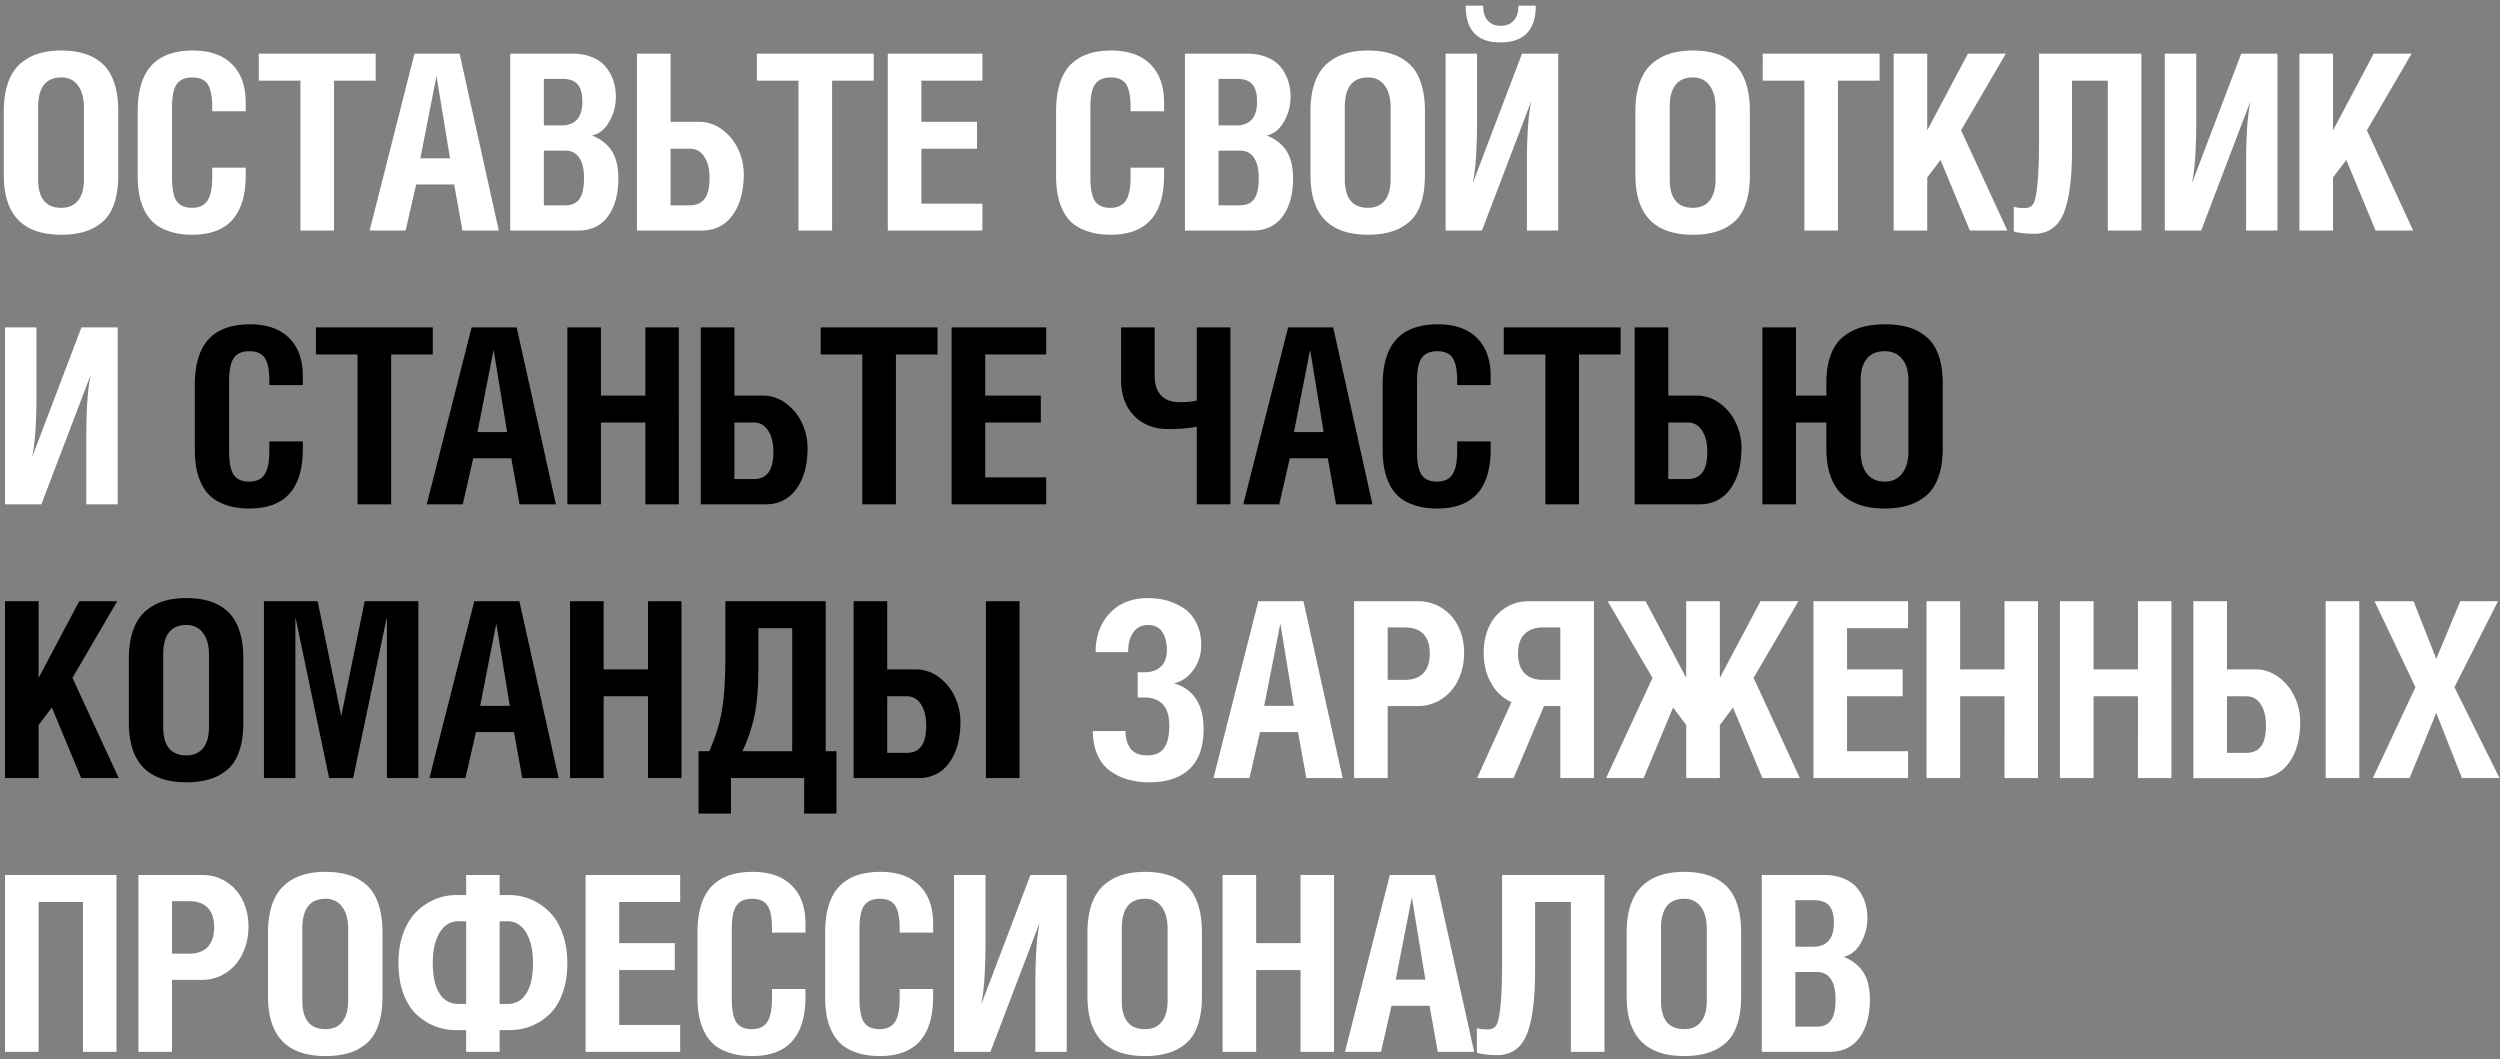
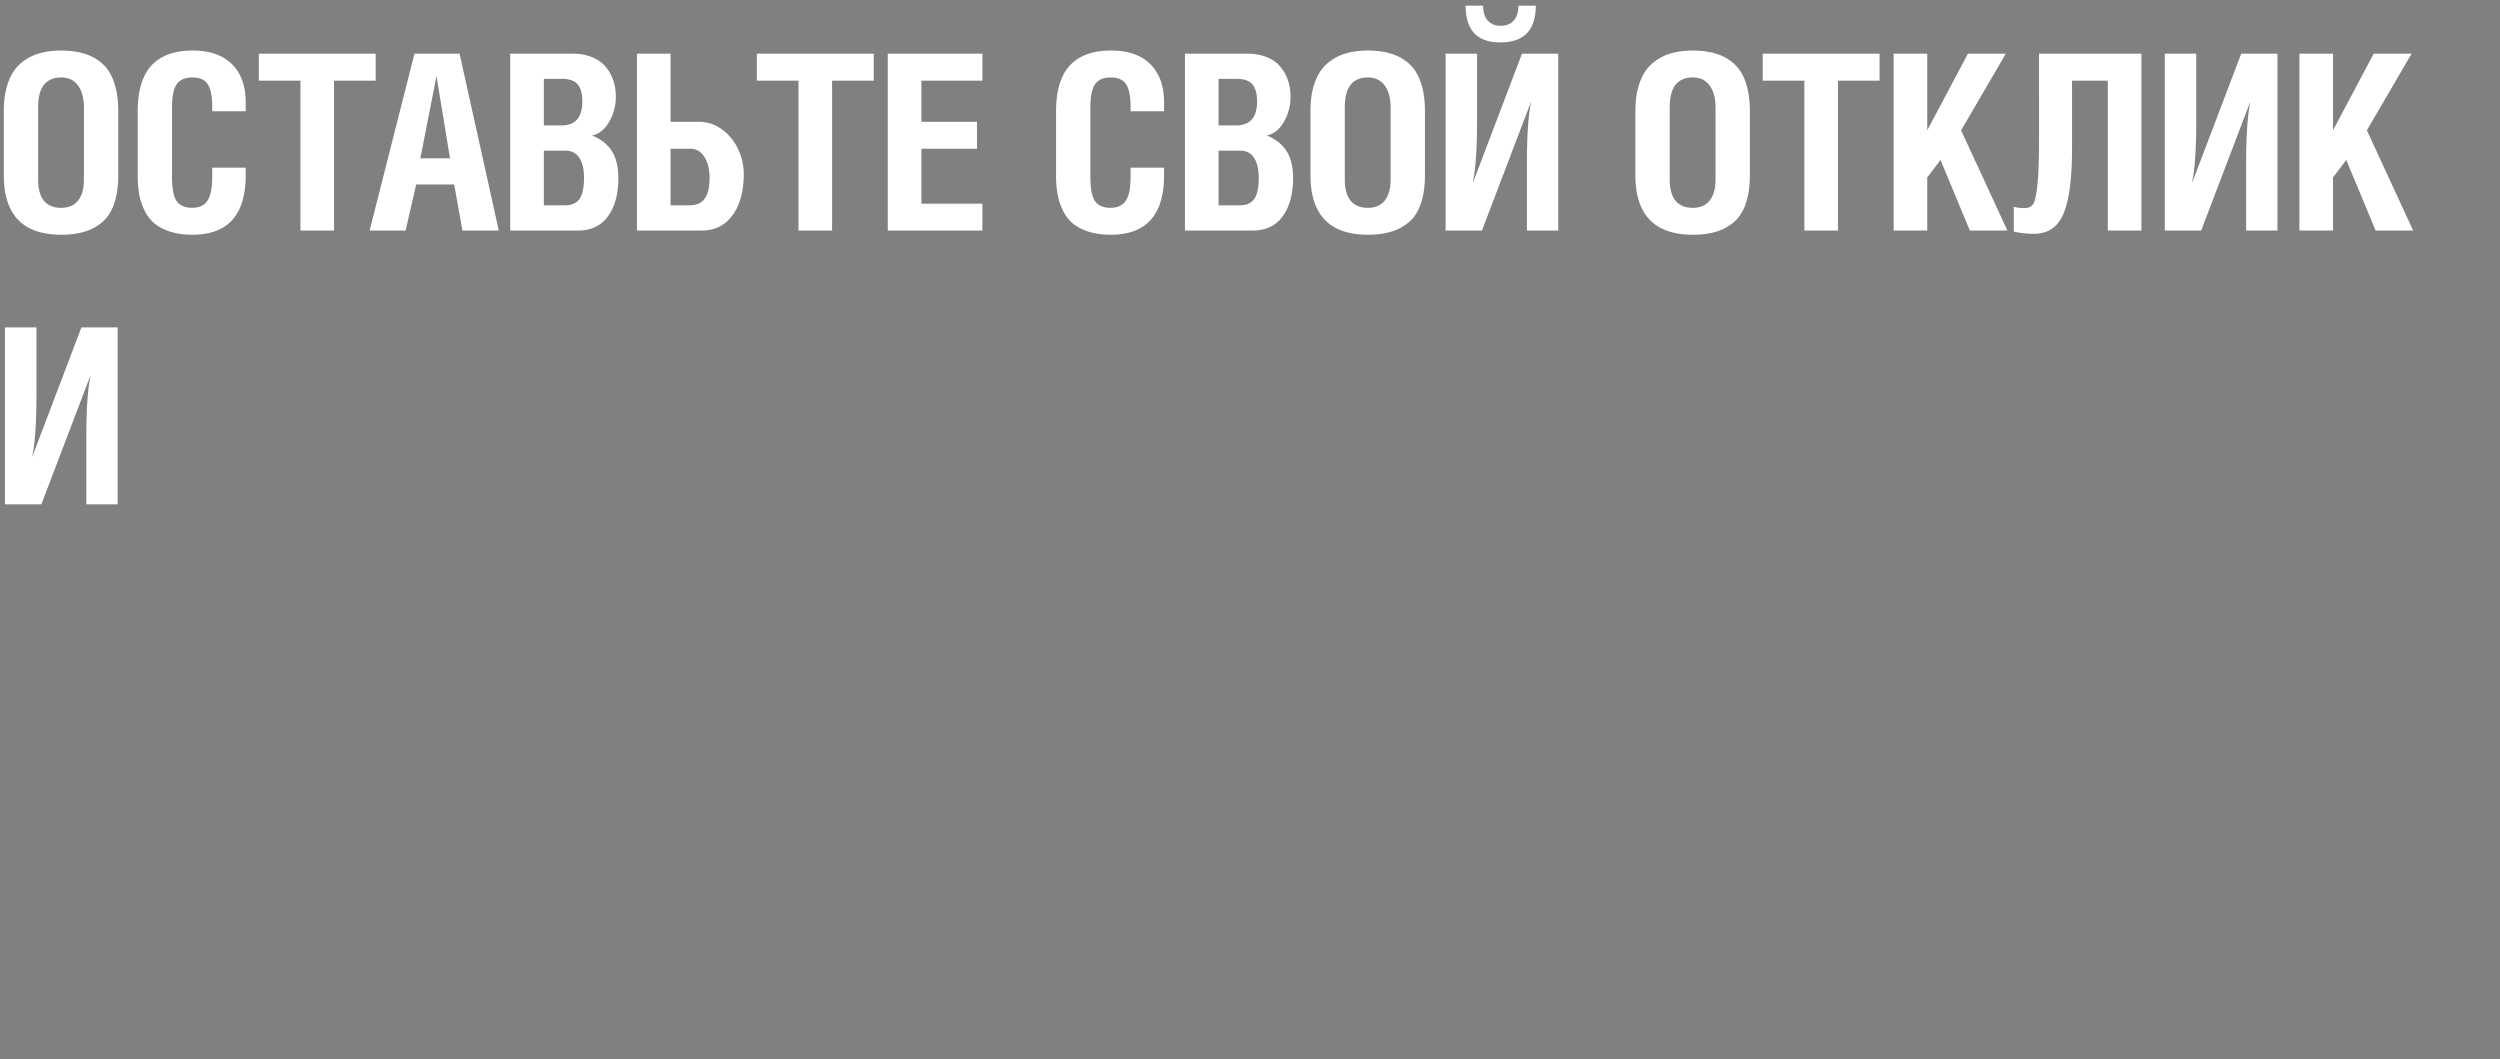
<svg xmlns="http://www.w3.org/2000/svg" fill="none" viewBox="0 0 347 147">
  <rect x="0" y="0" width="347" height="147" fill="#808080" stroke="none" />
  <path fill="#fff" d="M.527 24.314v-8.899c0-1.505.194-2.806.581-3.901.388-1.107.941-1.981 1.66-2.623a6.814 6.814 0 012.507-1.428c.952-.299 2.031-.448 3.238-.448 1.228 0 2.307.15 3.237.448.94.288 1.765.752 2.474 1.394.719.642 1.261 1.517 1.627 2.623.376 1.096.564 2.408.564 3.935v8.899c0 1.527-.188 2.838-.564 3.934-.366 1.085-.908 1.937-1.627 2.557a6.65 6.65 0 01-2.474 1.344c-.93.288-2.009.432-3.237.432-5.324 0-7.986-2.756-7.986-8.268zm4.765.58c0 2.635 1.074 3.952 3.22 3.952 1.008 0 1.783-.338 2.325-1.013.542-.675.813-1.655.813-2.938v-9.961c0-1.317-.276-2.341-.83-3.072-.542-.741-1.311-1.112-2.307-1.112-2.147 0-3.221 1.372-3.221 4.117v10.027zm13.821-.514v-8.932c0-2.855.637-4.975 1.91-6.358 1.283-1.384 3.198-2.075 5.743-2.075 2.358 0 4.167.63 5.43 1.892 1.272 1.262 1.908 3.033 1.908 5.313v1.228h-4.648V14.9c0-1.527-.21-2.6-.631-3.22-.42-.62-1.129-.93-2.125-.93-1.007 0-1.732.315-2.175.946-.431.62-.647 1.688-.647 3.204v9.696c0 1.571.21 2.673.63 3.303.432.631 1.152.947 2.159.947.963 0 1.665-.321 2.108-.963.454-.653.68-1.749.68-3.287v-1.328h4.65v1.046c0 5.511-2.469 8.267-7.405 8.267-1.184 0-2.23-.15-3.138-.448-.896-.299-1.627-.692-2.191-1.179a5.568 5.568 0 01-1.345-1.81 8.83 8.83 0 01-.714-2.224 14.88 14.88 0 01-.199-2.54zm16.809-13.182V7.446h16.22v3.752h-5.777V32H41.7V11.198h-5.778zM51.304 32L57.53 7.446h6.259L69.234 32h-5.047l-1.145-6.392h-5.28L56.302 32h-4.998zm7.04-10.027h4.117L60.584 10.55l-2.24 11.422zM70.82 32V7.446h8.616c1.04 0 1.959.166 2.756.498.797.321 1.428.77 1.892 1.345a5.872 5.872 0 011.046 1.893c.233.697.349 1.45.349 2.258 0 1.239-.31 2.396-.93 3.47-.609 1.062-1.4 1.692-2.374 1.892 1.229.498 2.142 1.217 2.74 2.158.608.94.912 2.197.912 3.768 0 2.203-.48 3.968-1.444 5.296-.952 1.317-2.34 1.976-4.167 1.976H70.82zm4.665-3.503h2.988c.885 0 1.538-.293 1.959-.88.42-.598.63-1.571.63-2.922 0-1.217-.22-2.152-.663-2.805-.432-.653-1.074-.98-1.926-.98h-2.988v7.587zm0-11.09h2.44c1.937 0 2.905-1.107 2.905-3.32 0-1.074-.215-1.865-.647-2.374-.42-.51-1.146-.764-2.175-.764h-2.523v6.458zM88.41 32V7.446h4.664v9.463h3.902a5.34 5.34 0 013.287 1.096 6.992 6.992 0 012.208 2.74 7.992 7.992 0 01.764 3.402c0 2.391-.521 4.3-1.561 5.728C100.645 31.292 99.217 32 97.391 32h-8.982zm4.664-3.503h2.69c.896 0 1.572-.299 2.025-.896.465-.598.698-1.566.698-2.906 0-1.228-.244-2.208-.73-2.938-.477-.742-1.14-1.113-1.993-1.113h-2.69v7.853zm11.979-17.299V7.446h16.219v3.752h-5.777V32h-4.665V11.198h-5.777zM123.224 32V7.446h13.131v3.752h-8.466v5.711h7.719v3.736h-7.719v7.62h8.466V32h-13.131zm23.359-7.62v-8.932c0-2.855.636-4.975 1.909-6.358 1.284-1.384 3.198-2.075 5.744-2.075 2.357 0 4.167.63 5.429 1.892 1.272 1.262 1.909 3.033 1.909 5.313v1.228h-4.649V14.9c0-1.527-.21-2.6-.631-3.22-.42-.62-1.128-.93-2.125-.93-1.007 0-1.732.315-2.174.946-.432.62-.648 1.688-.648 3.204v9.696c0 1.571.211 2.673.631 3.303.432.631 1.151.947 2.158.947.963 0 1.666-.321 2.109-.963.453-.653.68-1.749.68-3.287v-1.328h4.649v1.046c0 5.511-2.468 8.267-7.405 8.267-1.184 0-2.23-.15-3.137-.448-.897-.299-1.627-.692-2.192-1.179a5.57 5.57 0 01-1.344-1.81 8.838 8.838 0 01-.714-2.224 14.861 14.861 0 01-.199-2.54zM164.471 32V7.446h8.616c1.041 0 1.959.166 2.756.498.797.321 1.428.77 1.893 1.345a5.882 5.882 0 011.046 1.893 7.11 7.11 0 01.348 2.258c0 1.239-.31 2.396-.929 3.47-.609 1.062-1.4 1.692-2.374 1.892 1.228.498 2.141 1.217 2.739 2.158.609.94.913 2.197.913 3.768 0 2.203-.482 3.968-1.444 5.296-.952 1.317-2.341 1.976-4.167 1.976h-9.397zm4.665-3.503h2.988c.886 0 1.539-.293 1.959-.88.421-.598.631-1.571.631-2.922 0-1.217-.221-2.152-.664-2.805-.431-.653-1.073-.98-1.926-.98h-2.988v7.587zm0-11.09h2.441c1.936 0 2.905-1.107 2.905-3.32 0-1.074-.216-1.865-.648-2.374-.42-.51-1.145-.764-2.174-.764h-2.524v6.458zm12.759 6.907v-8.899c0-1.505.193-2.806.581-3.901.387-1.107.941-1.981 1.66-2.623a6.809 6.809 0 012.507-1.428c.952-.299 2.031-.448 3.237-.448 1.229 0 2.308.15 3.237.448a6.436 6.436 0 012.474 1.394c.719.642 1.262 1.517 1.627 2.623.376 1.096.564 2.408.564 3.935v8.899c0 1.527-.188 2.838-.564 3.934-.365 1.085-.908 1.937-1.627 2.557a6.646 6.646 0 01-2.474 1.344c-.929.288-2.008.432-3.237.432-5.323 0-7.985-2.756-7.985-8.268zm4.764.58c0 2.635 1.074 3.952 3.221 3.952 1.007 0 1.782-.338 2.324-1.013.543-.675.814-1.655.814-2.938v-9.961c0-1.317-.277-2.341-.83-3.072-.543-.741-1.312-1.112-2.308-1.112-2.147 0-3.221 1.372-3.221 4.117v10.027zM200.647 32V7.446h4.366v9.214c0 4.007-.194 6.89-.581 8.65h.033l6.79-17.864h5.03V32h-4.349v-9.314c0-3.884.193-6.718.581-8.5h-.034L205.693 32h-5.046zM203.436.79h2.423c0 .907.216 1.598.648 2.074.432.476 1.029.714 1.793.714s1.361-.238 1.793-.714c.443-.476.664-1.167.664-2.075h2.407c0 3.398-1.643 5.097-4.931 5.097-3.198 0-4.797-1.7-4.797-5.097zm23.558 23.524v-8.899c0-1.505.194-2.806.581-3.901.387-1.107.941-1.981 1.66-2.623a6.817 6.817 0 012.507-1.428c.952-.299 2.031-.448 3.237-.448 1.229 0 2.308.15 3.238.448a6.44 6.44 0 012.473 1.394c.72.642 1.262 1.517 1.627 2.623.376 1.096.565 2.408.565 3.935v8.899c0 1.527-.189 2.838-.565 3.934-.365 1.085-.907 1.937-1.627 2.557a6.65 6.65 0 01-2.473 1.344c-.93.288-2.009.432-3.238.432-5.323 0-7.985-2.756-7.985-8.268zm4.765.58c0 2.635 1.073 3.952 3.22 3.952 1.007 0 1.782-.338 2.324-1.013.543-.675.814-1.655.814-2.938v-9.961c0-1.317-.277-2.341-.83-3.072-.542-.741-1.312-1.112-2.308-1.112-2.147 0-3.22 1.372-3.22 4.117v10.027zm12.908-13.696V7.446h16.219v3.752h-5.777V32h-4.665V11.198h-5.777zM262.837 32V7.446h4.665v10.642l5.645-10.642h5.263l-6.209 10.642L278.625 32h-5.212l-4.068-9.795-1.843 2.424V32h-4.665zm16.677.133v-3.437c.365.122.863.183 1.494.183.531 0 .924-.177 1.179-.531.254-.366.454-1.251.597-2.657.155-1.405.233-3.563.233-6.474V7.447h14.211V32h-4.665V11.198h-4.964v9.413c0 4.184-.399 7.205-1.195 9.065-.786 1.848-2.142 2.772-4.068 2.772-1.084 0-2.025-.105-2.822-.315zm20.96-.133V7.446h4.366v9.181c0 4.029-.194 6.923-.581 8.683h.033l6.79-17.864h5.03V32h-4.349v-9.28c0-3.907.194-6.752.581-8.533h-.033L305.521 32h-5.047zm18.685 0V7.446h4.665v10.642l5.645-10.642h5.262l-6.209 10.642L334.947 32h-5.213l-4.067-9.795-1.843 2.424V32h-4.665zM.693 70V45.446H5.06v9.181c0 4.029-.194 6.923-.581 8.683h.033l6.79-17.864h5.03V70h-4.35v-9.28c0-3.907.194-6.752.582-8.533h-.034L5.74 70H.693z" />
-   <path fill="#000" d="M27.04 62.38v-8.932c0-2.855.637-4.975 1.91-6.358 1.284-1.384 3.198-2.075 5.744-2.075 2.357 0 4.167.63 5.429 1.892 1.273 1.262 1.909 3.033 1.909 5.313v1.228h-4.648V52.9c0-1.527-.21-2.6-.631-3.22-.421-.62-1.13-.93-2.125-.93-1.008 0-1.733.315-2.175.946-.432.62-.648 1.688-.648 3.204v9.696c0 1.571.21 2.673.631 3.303.432.631 1.151.947 2.158.947.963 0 1.666-.321 2.109-.963.454-.653.68-1.749.68-3.287v-1.328h4.649v1.045c0 5.512-2.468 8.268-7.404 8.268-1.185 0-2.23-.15-3.138-.448-.897-.299-1.627-.692-2.191-1.179a5.567 5.567 0 01-1.345-1.81 8.826 8.826 0 01-.714-2.224 14.88 14.88 0 01-.2-2.54zm16.81-13.182v-3.752h16.22v3.752h-5.778V70h-4.665V49.198H43.85zM59.232 70l6.225-24.554h6.26L77.161 70h-5.047l-1.146-6.392h-5.28L64.23 70h-4.997zm7.039-10.027h4.117L68.512 48.55l-2.241 11.422zM78.747 70V45.446h4.665v9.463h6.16v-9.463h4.648V70h-4.648V58.645h-6.16V70h-4.665zm18.52 0V45.446h4.665v9.463h3.901a5.34 5.34 0 013.287 1.096 6.992 6.992 0 012.208 2.74 7.992 7.992 0 01.764 3.403c0 2.39-.52 4.3-1.561 5.727-1.029 1.417-2.457 2.125-4.283 2.125h-8.981zm4.665-3.503h2.689c.897 0 1.572-.299 2.026-.896.464-.598.697-1.567.697-2.906 0-1.228-.244-2.208-.731-2.938-.476-.742-1.14-1.112-1.992-1.112h-2.689v7.852zm11.978-17.299v-3.752h16.22v3.752h-5.778V70h-4.665V49.198h-5.777zM132.081 70V45.446h13.132v3.752h-8.467v5.711h7.72v3.736h-7.72v7.62h8.467V70h-13.132zm23.525-17.232v-7.322h4.665v6.707c0 1.185.293 2.092.88 2.723.586.63 1.461.946 2.623.946.963 0 1.743-.077 2.341-.232V45.446h4.665V70h-4.665V59.226c-1.107.22-2.419.332-3.935.332-1.981 0-3.575-.62-4.781-1.86-1.195-1.25-1.793-2.894-1.793-4.93zM172.565 70l6.225-24.554h6.259L190.494 70h-5.047l-1.145-6.392h-5.279L177.562 70h-4.997zm7.039-10.027h4.117l-1.876-11.422-2.241 11.422zm12.31 2.407v-8.932c0-2.855.637-4.975 1.909-6.358 1.284-1.384 3.199-2.075 5.744-2.075 2.358 0 4.167.63 5.429 1.892 1.273 1.262 1.909 3.033 1.909 5.313v1.228h-4.648V52.9c0-1.527-.21-2.6-.631-3.22-.421-.62-1.129-.93-2.125-.93-1.007 0-1.732.315-2.175.946-.431.62-.647 1.688-.647 3.204v9.696c0 1.571.21 2.673.631 3.303.431.631 1.151.947 2.158.947.963 0 1.666-.321 2.108-.963.454-.653.681-1.749.681-3.287v-1.328h4.648v1.045c0 5.512-2.468 8.268-7.404 8.268-1.184 0-2.23-.15-3.138-.448-.896-.299-1.627-.692-2.191-1.179a5.572 5.572 0 01-1.345-1.81 8.838 8.838 0 01-.714-2.224 14.963 14.963 0 01-.199-2.54zm16.81-13.182v-3.752h16.219v3.752h-5.777V70h-4.665V49.198h-5.777zM226.894 70V45.446h4.665v9.463h3.902a5.34 5.34 0 013.287 1.096 6.992 6.992 0 012.208 2.74 7.99 7.99 0 01.763 3.403c0 2.39-.52 4.3-1.56 5.727-1.029 1.417-2.457 2.125-4.283 2.125h-8.982zm4.665-3.503h2.69c.896 0 1.571-.299 2.025-.896.465-.598.697-1.567.697-2.906 0-1.228-.243-2.208-.73-2.938-.476-.742-1.14-1.112-1.992-1.112h-2.69v7.852zM244.617 70V45.446h4.665v9.463h4.217v-1.743c0-1.505.199-2.795.597-3.868.399-1.085.974-1.931 1.727-2.54a7.244 7.244 0 012.54-1.328c.952-.277 2.036-.415 3.254-.415 1.239 0 2.33.138 3.27.415a6.785 6.785 0 012.507 1.344c.731.61 1.29 1.456 1.677 2.54.387 1.085.581 2.391.581 3.918v8.982c0 1.527-.194 2.844-.581 3.951-.387 1.096-.946 1.959-1.677 2.59a6.836 6.836 0 01-2.523 1.378c-.941.299-2.026.448-3.254.448-.963 0-1.843-.088-2.64-.266a7.467 7.467 0 01-2.224-.88 6.03 6.03 0 01-1.744-1.56c-.476-.63-.846-1.417-1.112-2.357-.266-.952-.398-2.031-.398-3.238v-3.636h-4.217V70h-4.665zm13.646-7.338c0 1.317.288 2.346.864 3.088.575.73 1.405 1.096 2.49 1.096 1.007 0 1.804-.371 2.39-1.113.587-.752.88-1.776.88-3.07V52.8c0-1.284-.293-2.28-.88-2.989-.575-.708-1.372-1.062-2.39-1.062-1.096 0-1.932.349-2.507 1.046-.564.697-.847 1.699-.847 3.005v9.861zM.693 108V83.446h4.665v10.642l5.645-10.642h5.263l-6.21 10.642L16.482 108H11.27L7.2 98.205l-1.843 2.424V108H.693zm17.192-7.687v-8.898c0-1.505.193-2.806.58-3.901.388-1.107.941-1.981 1.66-2.623a6.813 6.813 0 012.508-1.428c.951-.299 2.03-.448 3.237-.448 1.229 0 2.308.15 3.237.448a6.45 6.45 0 012.474 1.394c.72.642 1.262 1.517 1.627 2.624.376 1.095.564 2.407.564 3.934v8.898c0 1.528-.188 2.839-.564 3.935-.365 1.085-.908 1.937-1.627 2.557a6.65 6.65 0 01-2.474 1.344c-.93.288-2.008.432-3.237.432-5.324 0-7.985-2.756-7.985-8.268zm4.764.582c0 2.634 1.074 3.951 3.221 3.951 1.007 0 1.782-.338 2.324-1.013.543-.675.814-1.655.814-2.938v-9.961c0-1.317-.277-2.341-.83-3.072-.543-.741-1.312-1.112-2.308-1.112-2.147 0-3.22 1.372-3.22 4.117v10.028zM36.636 108V83.446h7.454L47.361 99.4l3.254-15.954h7.454V108h-4.366V85.77h-.033L49.02 108h-3.337l-4.648-22.196h-.033V108h-4.367zm22.969 0l6.226-24.554h6.258L77.535 108h-5.047l-1.146-6.392h-5.279L64.603 108h-4.998zm7.04-10.027h4.116L68.885 86.55l-2.24 11.422zM79.12 108V83.446h4.665v9.463h6.16v-9.463h4.648V108h-4.648V96.644h-6.16V108h-4.664zm17.84-3.735h1.477c.84-1.871 1.422-3.714 1.743-5.529.332-1.815.498-4.36.498-7.636v-7.654h13.929v20.819h1.494v8.666h-4.483V108h-10.16v4.931h-4.499v-8.666zm6.092 0h6.906V87.198h-4.698v5.562c0 2.667-.177 4.842-.531 6.524a22.184 22.184 0 01-1.677 4.981zM118.483 108V83.446h4.665v9.463h3.902a5.34 5.34 0 013.287 1.096 6.992 6.992 0 012.208 2.74 7.992 7.992 0 01.764 3.402c0 2.391-.521 4.3-1.561 5.728-1.029 1.417-2.457 2.125-4.283 2.125h-8.982zm4.665-3.503h2.69c.896 0 1.572-.299 2.025-.896.465-.598.698-1.566.698-2.906 0-1.228-.244-2.208-.731-2.938-.476-.742-1.14-1.113-1.992-1.113h-2.69v7.853zM136.845 108V83.446h4.665V108h-4.665z" />
-   <path fill="#fff" d="M151.687 101.476h4.532c0 .974.233 1.781.698 2.423.476.631 1.25.947 2.324.947 1.085 0 1.865-.343 2.341-1.03.476-.697.714-1.715.714-3.054 0-1.373-.305-2.374-.913-3.005-.609-.631-1.434-.947-2.474-.947h-.996v-3.502h.996c.919 0 1.655-.26 2.208-.78.564-.52.847-1.301.847-2.342 0-.431-.045-.84-.133-1.228a4.247 4.247 0 00-.415-1.096 2.056 2.056 0 00-.814-.813c-.343-.2-.752-.299-1.228-.299-.897 0-1.588.343-2.075 1.03-.476.686-.714 1.599-.714 2.739h-4.516c0-2.203.653-4.001 1.959-5.396 1.306-1.406 3.088-2.108 5.346-2.108.885 0 1.737.11 2.556.332.819.221 1.6.575 2.341 1.062.742.476 1.334 1.157 1.777 2.042.453.875.68 1.904.68 3.088 0 1.284-.354 2.424-1.062 3.42-.698.985-1.605 1.621-2.723 1.91 1.273.32 2.274 1.012 3.005 2.074.741 1.052 1.112 2.469 1.112 4.25 0 2.446-.647 4.289-1.942 5.529-1.284 1.239-3.154 1.859-5.611 1.859a10.83 10.83 0 01-2.939-.382 8.091 8.091 0 01-2.474-1.178c-.741-.543-1.328-1.284-1.759-2.225-.432-.952-.648-2.059-.648-3.32zM168.43 108l6.226-24.554h6.259L186.36 108h-5.047l-1.145-6.392h-5.28L173.427 108h-4.997zm7.039-10.027h4.117l-1.875-11.422-2.242 11.422zM187.946 108V83.446h8.815c1.295 0 2.435.327 3.42.98a6.104 6.104 0 012.258 2.59c.52 1.073.78 2.274.78 3.602 0 1.35-.265 2.585-.797 3.702a6.449 6.449 0 01-2.291 2.69c-.996.664-2.141.996-3.436.996h-4.084V108h-4.665zm4.665-13.63h2.341c1.162 0 2.036-.315 2.623-.946.586-.631.879-1.539.879-2.723 0-1.173-.293-2.07-.879-2.69-.587-.62-1.461-.929-2.623-.929h-2.341v7.288zm12.41 13.63l4.764-10.542c-1.195-.542-2.136-1.428-2.822-2.656-.686-1.229-1.029-2.623-1.029-4.184 0-1.328.243-2.529.73-3.602a6.107 6.107 0 012.192-2.59c.974-.653 2.108-.98 3.403-.98h8.981V108h-4.665v-9.994h-2.274L210.084 108h-5.063zm5.677-17.299c0 1.184.299 2.092.897 2.723.598.63 1.477.946 2.64.946h2.34v-7.288h-2.34c-1.163 0-2.042.316-2.64.946-.598.62-.897 1.511-.897 2.673zM222.926 108l6.441-13.912-6.225-10.642h5.262l5.645 10.642V83.446h4.665v10.642l5.644-10.642h5.263l-6.225 10.642L249.82 108h-5.196l-4.084-9.795-1.826 2.424V108h-4.665v-7.371l-1.826-2.424-4.084 9.795h-5.213zm28.779 0V83.446h13.132v3.752h-8.467v5.711h7.72v3.735h-7.72v7.621h8.467V108h-13.132zm15.697 0V83.446h4.665v9.463h6.159v-9.463h4.649V108h-4.649V96.644h-6.159V108h-4.665zm18.519 0V83.446h4.666v9.463h6.159v-9.463h4.648V108h-4.648V96.644h-6.159V108h-4.666zm18.52 0V83.446h4.665v9.463h3.901a5.34 5.34 0 013.287 1.096 6.992 6.992 0 012.208 2.74c.51 1.095.764 2.23.764 3.402 0 2.391-.52 4.3-1.56 5.728-1.03 1.417-2.458 2.125-4.284 2.125h-8.981zm4.665-3.503h2.689c.897 0 1.572-.299 2.026-.896.465-.598.697-1.566.697-2.906 0-1.228-.243-2.208-.73-2.938-.476-.742-1.14-1.113-1.993-1.113h-2.689v7.853zM322.802 108V83.446h4.665V108h-4.665zm6.55 0l5.91-12.617-5.678-11.937h5.412l3.155 8.002 3.337-8.002h5.229l-6.043 11.937L346.933 108h-5.213l-3.569-9.048-3.702 9.048h-5.097zM.693 146v-24.554h15.473V146h-4.648v-20.802h-6.16V146H.693zm18.52 0v-24.554h8.815c1.295 0 2.435.327 3.42.98a6.102 6.102 0 012.258 2.59c.52 1.073.78 2.274.78 3.602 0 1.35-.265 2.584-.797 3.702a6.449 6.449 0 01-2.29 2.69c-.997.664-2.142.996-3.437.996h-4.084V146h-4.665zm4.665-13.63h2.34c1.163 0 2.037-.315 2.624-.946.586-.631.88-1.539.88-2.723 0-1.173-.294-2.069-.88-2.689-.587-.62-1.461-.93-2.623-.93h-2.341v7.288zm13.322 5.943v-8.898c0-1.505.194-2.806.582-3.901.387-1.107.94-1.981 1.66-2.623a6.816 6.816 0 012.507-1.428c.952-.299 2.03-.448 3.237-.448 1.229 0 2.308.149 3.237.448a6.437 6.437 0 012.474 1.394c.72.642 1.262 1.517 1.627 2.623.376 1.096.565 2.408.565 3.935v8.898c0 1.528-.189 2.839-.565 3.935-.365 1.085-.907 1.937-1.627 2.557a6.65 6.65 0 01-2.474 1.344c-.93.288-2.008.432-3.237.432-5.323 0-7.985-2.756-7.985-8.268zm4.765.582c0 2.634 1.074 3.951 3.221 3.951 1.007 0 1.782-.338 2.324-1.013.543-.675.814-1.655.814-2.938v-9.961c0-1.317-.277-2.341-.83-3.072-.542-.741-1.312-1.112-2.308-1.112-2.147 0-3.22 1.372-3.22 4.117v10.028zm13.34-5.23c0-1.549.227-2.938.68-4.167.466-1.24 1.08-2.23 1.844-2.972a8.184 8.184 0 012.556-1.71 7.693 7.693 0 012.955-.581h1.362v-2.789h4.648v2.789h1.361a7.57 7.57 0 012.939.581 7.95 7.95 0 012.557 1.71c.774.742 1.389 1.732 1.842 2.972.465 1.229.698 2.618.698 4.167 0 1.594-.227 3.005-.681 4.233-.454 1.229-1.068 2.203-1.843 2.922a8.07 8.07 0 01-2.556 1.627 8.234 8.234 0 01-2.956.532h-1.36V146H64.7v-3.021h-1.36a8.234 8.234 0 01-2.956-.532 8.07 8.07 0 01-2.556-1.627c-.775-.719-1.39-1.693-1.843-2.922-.454-1.228-.68-2.639-.68-4.233zm4.765 0c0 1.815.304 3.215.913 4.2.609.985 1.483 1.478 2.623 1.478h1.096v-11.472h-1.096c-1.096 0-1.959.531-2.59 1.594-.63 1.062-.946 2.462-.946 4.2zm9.28 5.678h1.096c1.14 0 2.014-.493 2.623-1.478.609-.985.913-2.385.913-4.2 0-1.738-.316-3.138-.946-4.2-.631-1.063-1.495-1.594-2.59-1.594H69.35v11.472zM81.279 146v-24.554H94.41v3.752h-8.467v5.711h7.72v3.736h-7.72v7.62h8.466V146H81.28zm15.531-7.62v-8.932c0-2.855.636-4.975 1.909-6.358 1.284-1.384 3.199-2.075 5.744-2.075 2.358 0 4.167.631 5.429 1.892 1.273 1.262 1.909 3.033 1.909 5.313v1.228h-4.648v-.548c0-1.527-.211-2.601-.631-3.22-.421-.62-1.129-.93-2.125-.93-1.007 0-1.732.315-2.175.946-.432.62-.648 1.688-.648 3.204v9.696c0 1.571.211 2.673.631 3.303.432.631 1.151.947 2.158.947.963 0 1.666-.321 2.109-.963.454-.653.681-1.749.681-3.287v-1.328h4.648v1.045c0 5.512-2.468 8.268-7.404 8.268-1.185 0-2.23-.149-3.138-.448-.896-.299-1.627-.692-2.191-1.179a5.569 5.569 0 01-1.345-1.809 8.831 8.831 0 01-.714-2.225 14.88 14.88 0 01-.2-2.54zm17.722 0v-8.932c0-2.855.637-4.975 1.909-6.358 1.284-1.384 3.199-2.075 5.745-2.075 2.357 0 4.167.631 5.428 1.892 1.273 1.262 1.909 3.033 1.909 5.313v1.228h-4.648v-.548c0-1.527-.21-2.601-.631-3.22-.42-.62-1.129-.93-2.125-.93-1.007 0-1.732.315-2.175.946-.431.62-.647 1.688-.647 3.204v9.696c0 1.571.21 2.673.631 3.303.431.631 1.151.947 2.158.947.963 0 1.666-.321 2.108-.963.454-.653.681-1.749.681-3.287v-1.328h4.648v1.045c0 5.512-2.468 8.268-7.404 8.268-1.184 0-2.23-.149-3.138-.448-.896-.299-1.626-.692-2.191-1.179a5.574 5.574 0 01-1.345-1.809 8.844 8.844 0 01-.714-2.225 14.963 14.963 0 01-.199-2.54zm17.889 7.62v-24.554h4.366v9.181c0 4.029-.194 6.923-.581 8.683h.033l6.79-17.864h5.03V146h-4.349v-9.28c0-3.907.194-6.752.581-8.533h-.033L137.468 146h-5.047zm18.519-7.687v-8.898c0-1.505.194-2.806.581-3.901.388-1.107.941-1.981 1.66-2.623a6.82 6.82 0 012.507-1.428c.952-.299 2.031-.448 3.238-.448 1.228 0 2.307.149 3.237.448a6.433 6.433 0 012.473 1.394c.72.642 1.262 1.517 1.627 2.623.377 1.096.565 2.408.565 3.935v8.898c0 1.528-.188 2.839-.565 3.935-.365 1.085-.907 1.937-1.627 2.557a6.65 6.65 0 01-2.473 1.344c-.93.288-2.009.432-3.237.432-5.324 0-7.986-2.756-7.986-8.268zm4.765.582c0 2.634 1.073 3.951 3.221 3.951 1.007 0 1.781-.338 2.324-1.013.542-.675.813-1.655.813-2.938v-9.961c0-1.317-.276-2.341-.83-3.072-.542-.741-1.311-1.112-2.307-1.112-2.148 0-3.221 1.372-3.221 4.117v10.028zM169.692 146v-24.554h4.665v9.463h6.159v-9.463h4.649V146h-4.649v-11.355h-6.159V146h-4.665zm16.992 0l6.226-24.554h6.258L204.614 146h-5.047l-1.146-6.392h-5.279L191.681 146h-4.997zm7.039-10.027h4.117l-1.876-11.422-2.241 11.422zm11.265 10.16v-3.437c.365.122.863.183 1.494.183.531 0 .924-.177 1.178-.531.255-.366.454-1.251.598-2.657.155-1.405.232-3.563.232-6.474v-11.771h14.211V146h-4.665v-20.802h-4.964v9.413c0 4.184-.398 7.205-1.195 9.065-.786 1.848-2.141 2.772-4.067 2.772-1.085 0-2.026-.105-2.822-.315zm20.793-7.82v-8.898c0-1.505.194-2.806.581-3.901.388-1.107.941-1.981 1.661-2.623a6.815 6.815 0 012.506-1.428c.952-.299 2.031-.448 3.238-.448 1.228 0 2.307.149 3.237.448a6.444 6.444 0 012.474 1.394c.719.642 1.261 1.517 1.627 2.623.376 1.096.564 2.408.564 3.935v8.898c0 1.528-.188 2.839-.564 3.935-.366 1.085-.908 1.937-1.627 2.557a6.654 6.654 0 01-2.474 1.344c-.93.288-2.009.432-3.237.432-5.324 0-7.986-2.756-7.986-8.268zm4.765.582c0 2.634 1.074 3.951 3.221 3.951 1.007 0 1.782-.338 2.324-1.013.542-.675.813-1.655.813-2.938v-9.961c0-1.317-.276-2.341-.83-3.072-.542-.741-1.311-1.112-2.307-1.112-2.147 0-3.221 1.372-3.221 4.117v10.028zM244.533 146v-24.554h8.616c1.041 0 1.959.166 2.756.498.797.321 1.428.77 1.893 1.345a5.881 5.881 0 011.046 1.893c.232.697.348 1.45.348 2.257a6.83 6.83 0 01-.929 3.47c-.609 1.063-1.4 1.694-2.374 1.893 1.228.498 2.141 1.217 2.739 2.158.609.941.913 2.197.913 3.769 0 2.202-.481 3.967-1.444 5.295-.952 1.317-2.341 1.976-4.167 1.976h-9.397zm4.665-3.503h2.988c.886 0 1.539-.293 1.959-.88.421-.597.631-1.571.631-2.922 0-1.217-.221-2.152-.664-2.805-.431-.653-1.073-.98-1.926-.98h-2.988v7.587zm0-11.09h2.441c1.936 0 2.905-1.107 2.905-3.32 0-1.074-.216-1.865-.648-2.374-.42-.509-1.145-.764-2.174-.764h-2.524v6.458z" />
</svg>